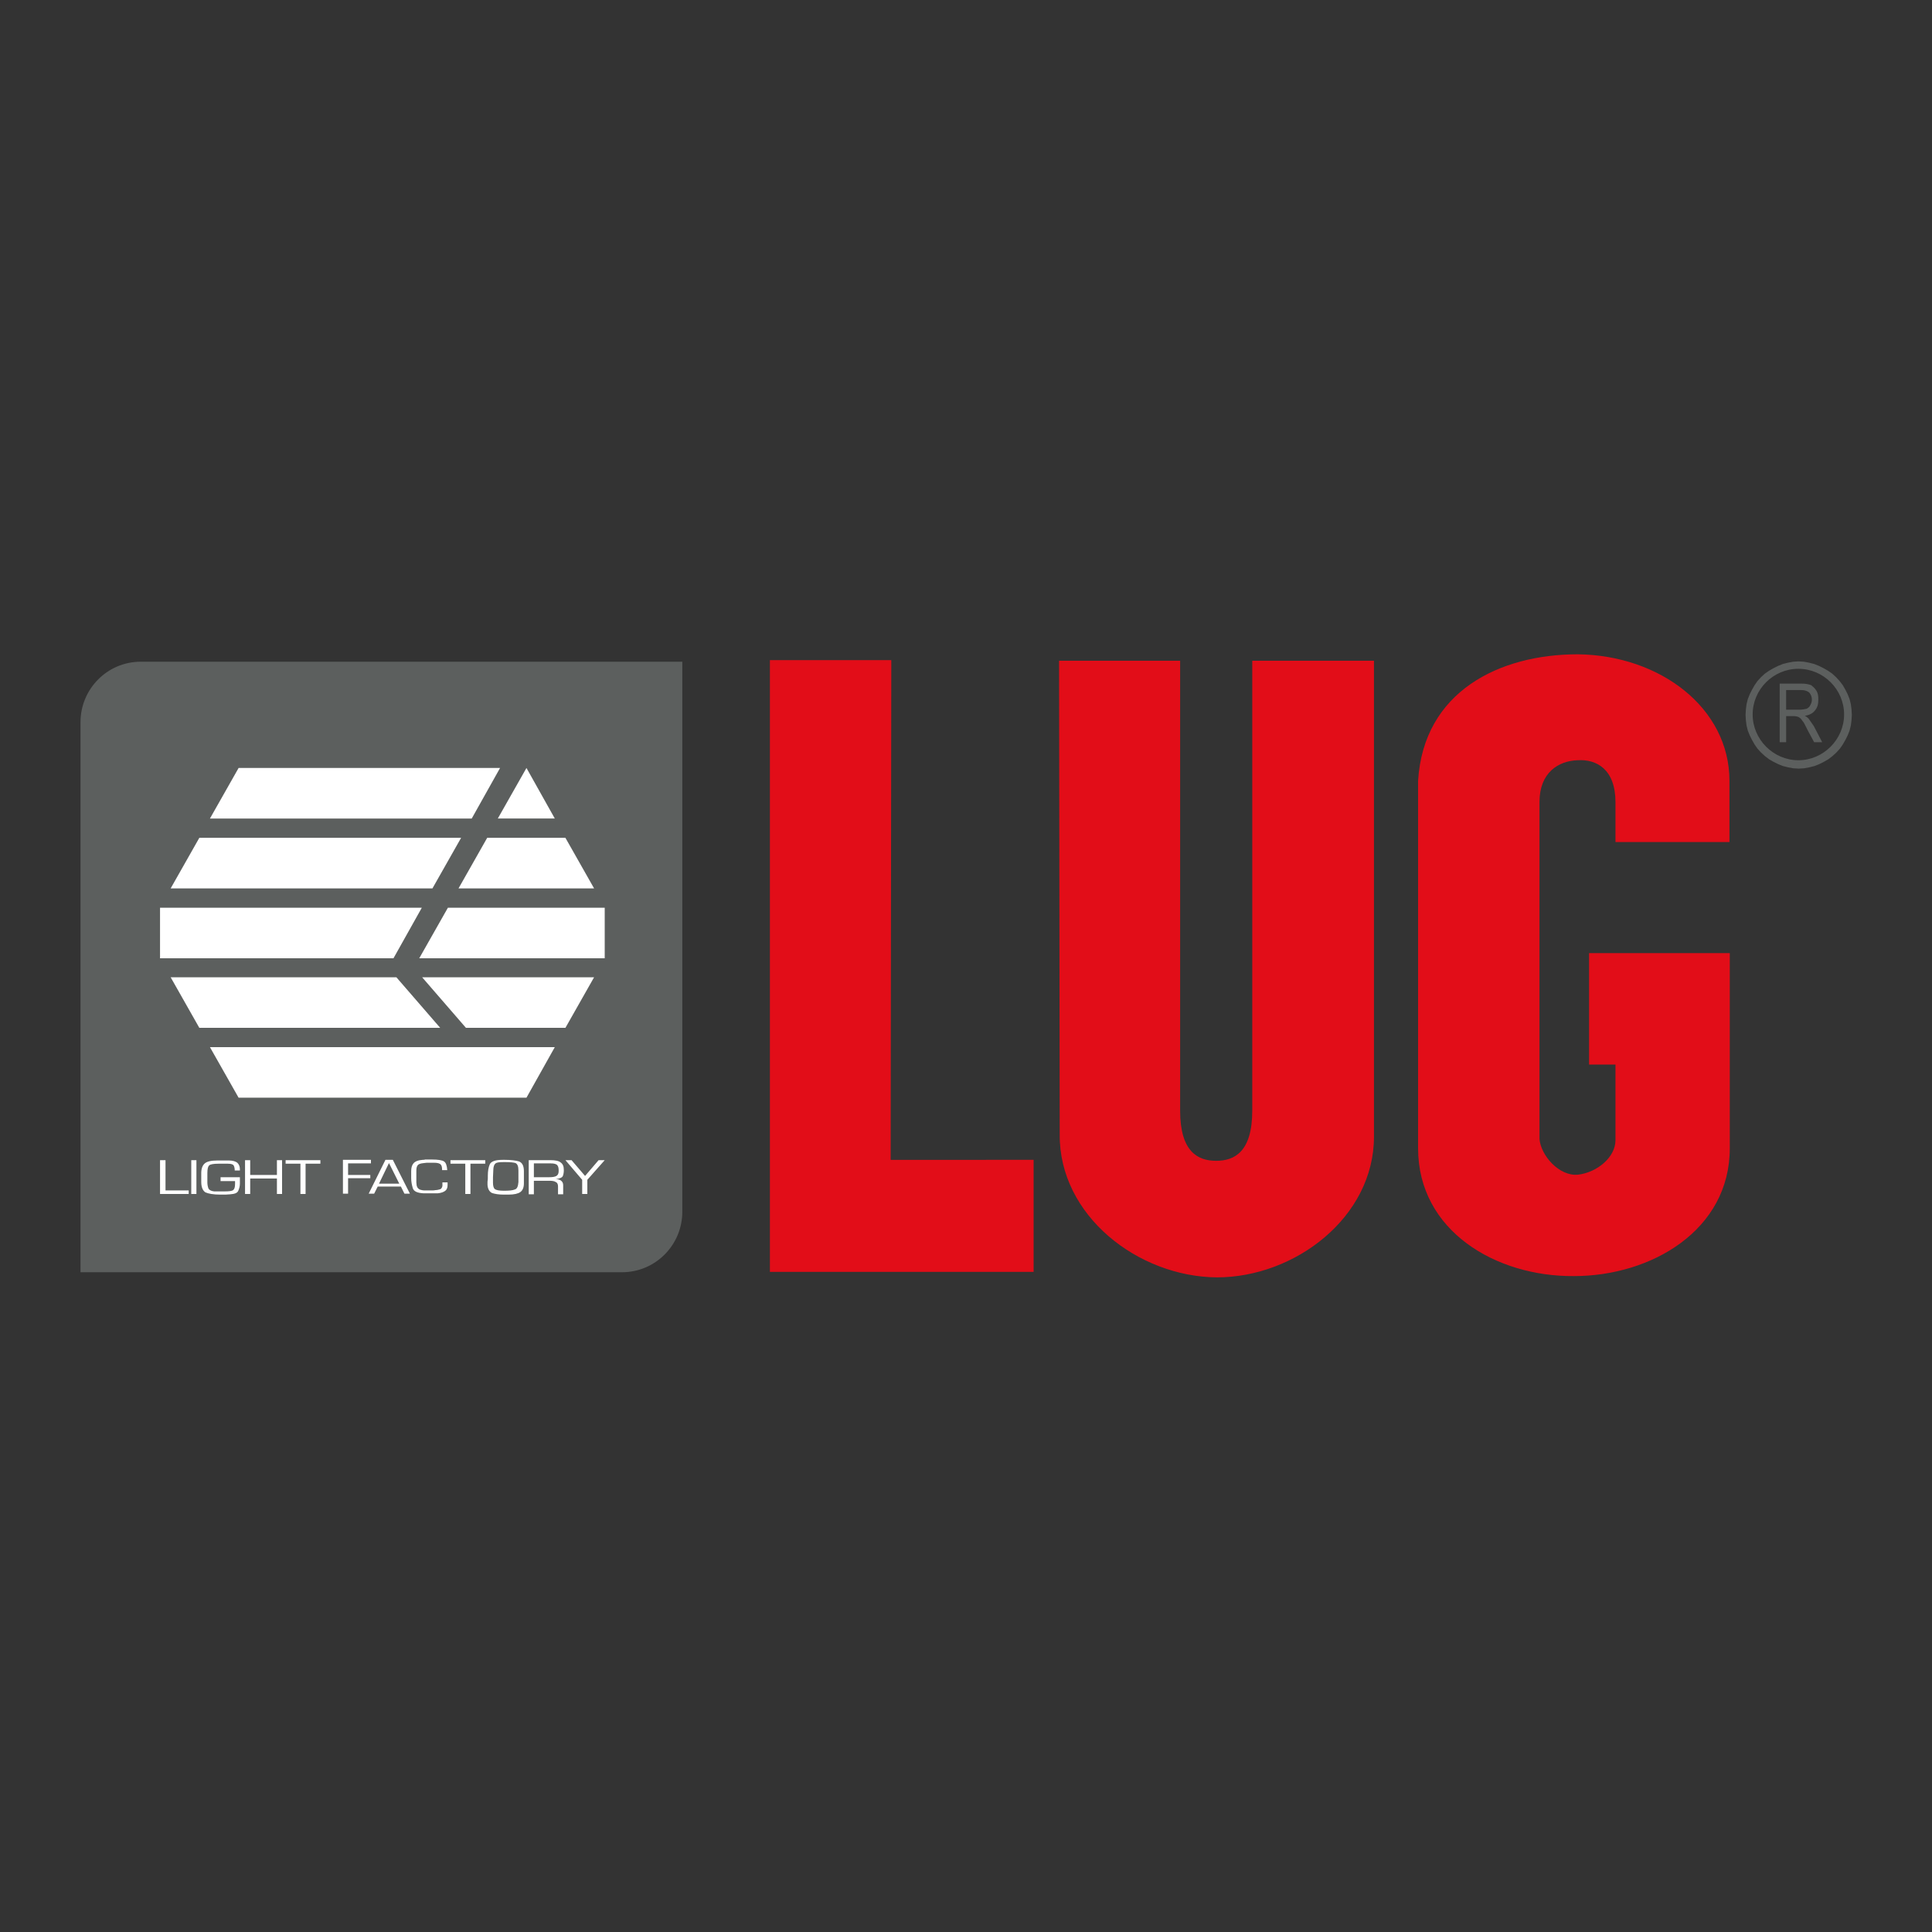
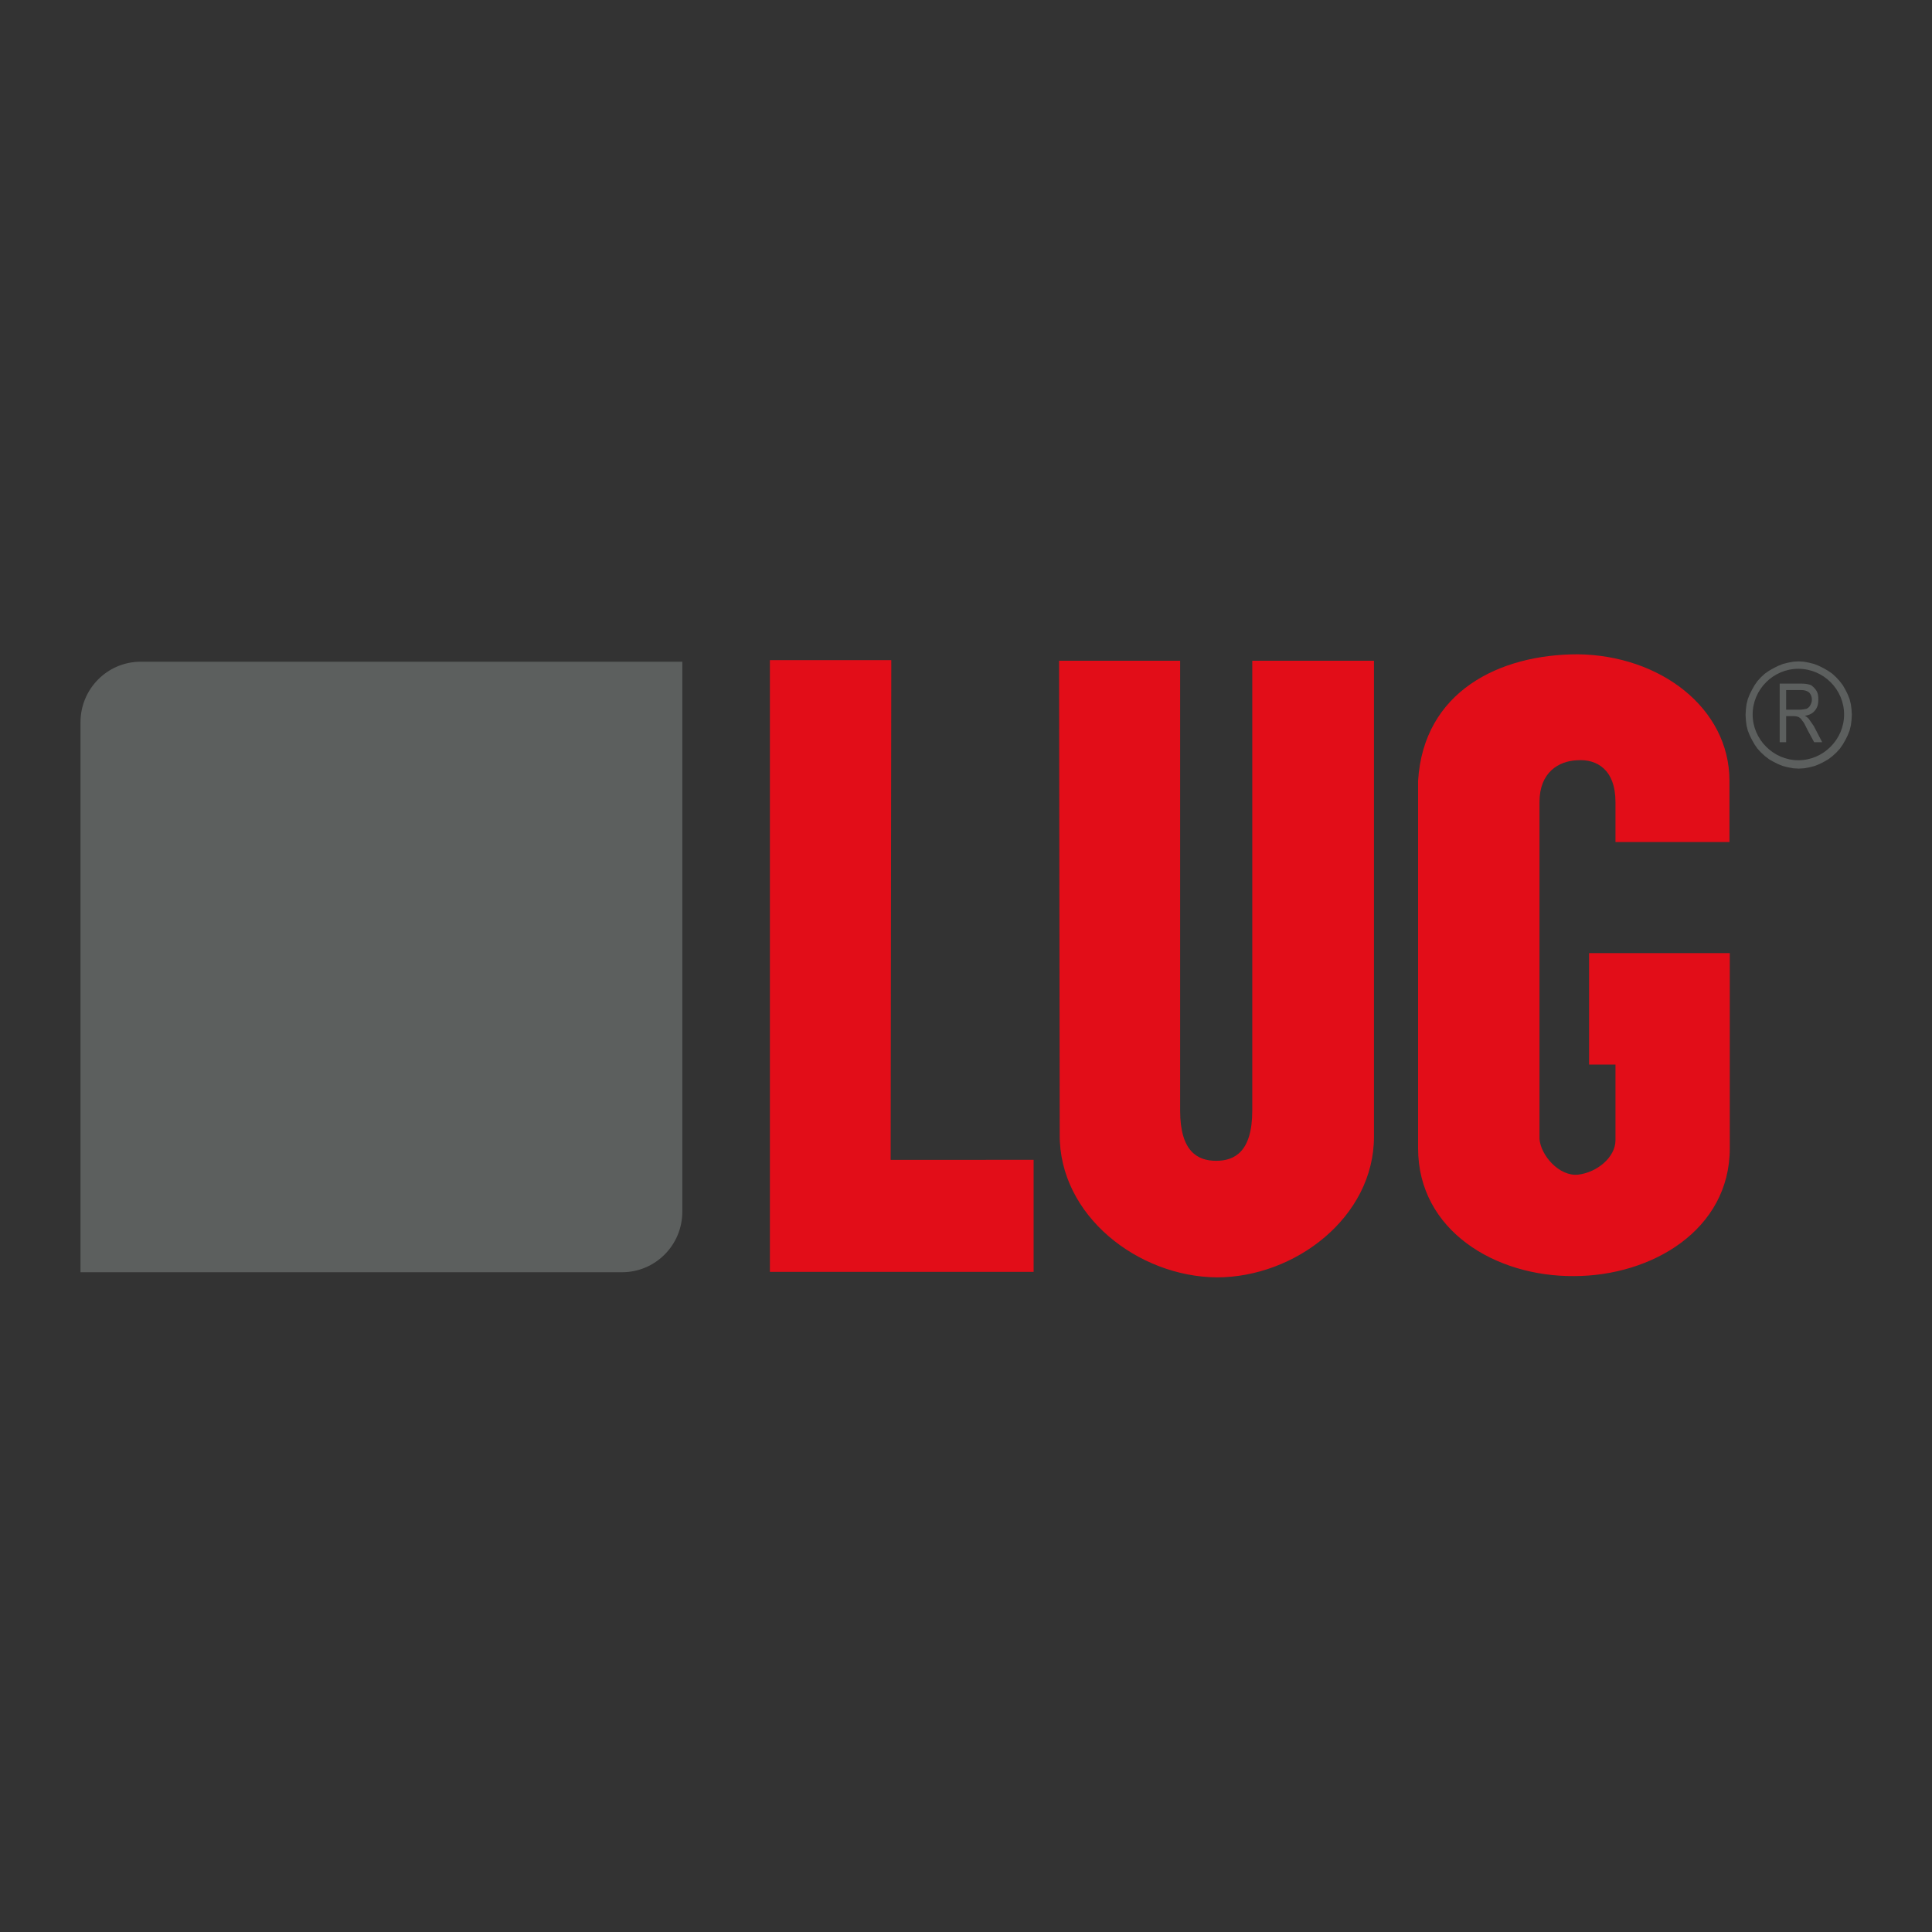
<svg xmlns="http://www.w3.org/2000/svg" viewBox="0 0 600 600" fill-rule="evenodd">
  <rect x="0" y="0" width="600" height="600" fill="#333333" stroke="none" />
  <path d="M239.1 205h37.7l-.2 155.2H321V395h-81.9V205zm89.8.2h37.6v139.7c0 12.8 5.5 15.6 11.2 15.6s11.2-2.8 11.2-15.6V205.2h37.8V353c0 25-24.5 43.7-48.8 43.7-24.5-.2-49-19.2-48.8-44.4l-.2-147.1zm172.7 56.3h35.5v-19c0-22.6-21.5-39-47.1-39.3-24.3 0-47.9 11.5-49.6 39.3v114.1c0 25.6 24.1 39.9 48.4 39.7 24.1 0 48.4-14.3 48.4-39.7V296h-43.7v34.6h8.2v23.5c0 5.3-5.7 10-11.6 10.7-5.9.6-11.6-6-12-11.1V249.1c0-9.2 5.9-12.8 11.8-13 5.9-.4 11.8 2.8 11.8 13v12.4h-.1z" fill="#e20d18" />
  <path d="M554.7 220.4h4.2c.9 0 1.7-.2 2.2-.3.5-.3.9-.6 1.1-1.1.3-.5.5-1.1.5-1.7 0-.9-.3-1.6-.8-2.2-.6-.5-1.4-.8-2.5-.8h-4.7v6.1zm-2 10.1v-18.2h6.7c1.4 0 2.3.2 3.1.5.6.5 1.1.9 1.6 1.7s.6 1.7.6 2.8c0 1.4-.3 2.5-1.1 3.4-.6.8-1.7 1.4-3.1 1.6.6.3.9.6 1.2.9l1.6 2.3 2.6 5h-2.5l-2-3.7c-.8-1.6-1.2-2.5-1.7-3-.3-.6-.8-.9-1.1-1.1-.5-.2-.9-.3-1.6-.3h-2.3v8.1h-2zm5.8-22.8c7.8 0 14.2 6.4 14.2 14.2 0 7.7-6.4 14.2-14.2 14.2s-14.2-6.5-14.2-14.2c0-7.8 6.4-14.2 14.2-14.2h0zm0-2.3l1.7.1 1.6.3 1.6.4 1.5.6 1.4.7 1.4.8 1.3.9 1.2 1.1 1.1 1.2 1 1.3.8 1.4.7 1.4.6 1.5.4 1.6.2 1.6.1 1.7-.1 1.7-.2 1.6-.4 1.6-.6 1.5-.7 1.4-.8 1.4-.9 1.3-1.1 1.2-1.2 1.1-1.3 1-1.4.8-1.4.7-1.5.6-1.6.4-1.6.3-1.7.1-1.7-.1-1.6-.3-1.6-.4-1.5-.6-1.4-.7-1.4-.8-1.3-1-1.2-1.1-1.1-1.2-.9-1.3-.8-1.4-.7-1.4-.6-1.5-.4-1.6-.2-1.6-.1-1.7.1-1.7.2-1.6.4-1.6.6-1.5.7-1.4.8-1.4.9-1.3 1.1-1.2 1.2-1.1 1.3-.9 1.4-.8 1.4-.7 1.5-.6 1.6-.4 1.6-.3 1.6-.1zM25 395.1V224.3c0-10.4 8.4-18.8 18.7-18.8h168.2v170.8c0 10.4-8.4 18.8-18.7 18.8H25z" fill="#5c5f5e" />
-   <path d="M49.7 281.9H131l-8.8 15.7H49.7v-15.7zm12.2-21.7h81.3l-8.9 15.7H53l8.9-15.7zm101.6-21.7l8.8 15.7h-17.7l8.9-15.7zm-12.2 21.7h24.3l8.9 15.7h-42.1l8.9-15.7zm-86.1 65h107.1l-8.8 15.7H74.1l-8.9-15.7zM53 303.5h70.1l13.6 15.7H61.9L53 303.5zm78.1 0h53.4l-8.9 15.7h-30.9l-13.6-15.7zm8-21.6h48.7v15.7h-57.6l8.9-15.7zm-65-43.4h81.2l-8.8 15.7H65.2l8.9-15.7zM51.4 360.3v9.4h7.2v1.1h-8.9v-10.5h1.7zm9.6 0v10.5h-1.6v-10.5H61zm7.4 5.3h6.1v2c0 .8-.2 1.5-.5 2.2s-1.1 1-2.5 1.1c-.5 0-1 .1-1.5.1h-1.5c-2.3 0-3.8-.3-4.7-.7-.8-.5-1.3-1.6-1.3-3.2v-2.8c0-1.4.4-2.4 1.1-3s2-.9 3.9-.9h3.6c1.2 0 2.1.3 2.6.7.5.5.8 1.1.8 2v.4h-1.6c0-.6-.1-1.1-.3-1.5s-.8-.6-1.8-.6h-3c-1.5 0-2.5.2-2.8.5-.4.3-.6 1.1-.6 2.4v2.9c0 .6.1 1.2.3 1.8.2.5.8.9 1.8 1h3.2c1.4 0 2.3-.1 2.7-.4s.6-.9.6-1.9v-.9h-4.5v-1.2h-.1zm19.2-5.3v10.5H86V366h-8.3v4.8h-1.6v-10.5h1.6v4.6H86v-4.6h1.6zm7.3 1.1v9.4h-1.6v-9.4h-4.6v-1.1h10.8v1.1h-4.6zm13.2-.1v3.6h6.9v1h-6.9v4.8h-1.6v-10.5h8.7v1.1h-7.1zm16.4 7.2h-7.2l-1.1 2.2h-1.7l5.2-10.5h2.3l5.3 10.5h-1.7l-1.1-2.2zm-.5-.9l-3.2-6.4-3.1 6.4h6.3zm13.4-.4h1.6v.8c0 .8-.2 1.4-.7 1.8s-1.3.7-2.4.8h-4.3c-2-.1-3.1-.6-3.4-1.6s-.5-2-.5-3.1v-2.2c0-1 .2-1.8.7-2.4s1.4-1 2.9-1.1c.2 0 .5 0 .7-.1h2.1c1.9 0 3.2.2 3.8.6s.9 1.3 1 2.7h-1.6c0-.8-.1-1.4-.4-1.7-.3-.4-1-.6-2.2-.6h-1.5c-.5 0-1 0-1.5.1-1.1.1-1.7.3-2 .7s-.4 1-.4 1.7v3.6c0 .3.1.7.1 1 .1.3.2.6.4.8s.4.4.8.5.7.2 1.1.2h2.3c.5 0 .9 0 1.3-.1.6 0 1.1-.2 1.5-.3.3-.2.5-.5.6-1v-1.1zm8.7-5.8v9.4h-1.6v-9.4h-4.6v-1.1h10.8v1.1h-4.6zm5.4 4.3v-.6c0-1.4.2-2.6.6-3.5s1.7-1.4 4-1.4h.7c1.9 0 3.4.2 4.4.5 1 .4 1.5 1.4 1.5 3v3.8c0 1.3-.4 2.2-1.1 2.7s-1.9.8-3.7.8h-1.4c-1.6 0-2.8-.2-3.7-.5-.8-.4-1.3-1.2-1.4-2.5v-1c.1-.6.1-1 .1-1.3h0zm1.6-.1v1.7c0 1 .2 1.7.6 2s1.3.5 2.8.5c1.6 0 2.7-.1 3.4-.4.7-.2 1-1 1.1-2.3v-3.6c0-1.3-.3-2-.9-2.3-.6-.2-1.7-.3-3.2-.3h-.5c-1.3 0-2.1.1-2.5.4s-.7 1-.7 2.1l-.1 2.2zm11.1 5.2v-10.5h6.7c1.5 0 2.6.2 3.2.7.7.5 1 1.2 1 2.4 0 .7-.1 1.3-.3 1.8s-.9.8-2.2 1c.8 0 1.4.2 1.8.6s.5.8.5 1.4v2.7h-1.6v-2.4c0-.7-.2-1.2-.7-1.4-.4-.3-1.1-.4-2-.4h-4.8v4.2h-1.6v-.1zm1.6-5.2h4.6c1.1 0 1.9-.1 2.4-.4s.7-.8.7-1.6-.1-1.3-.4-1.7-1-.6-2.1-.6h-5.2v4.3zm22-5.3l-5.4 6.1v4.4h-1.6v-4.4l-5.2-6.1h1.9l4.2 4.9 4.2-4.9h1.9z" fill="#fff" />
</svg>